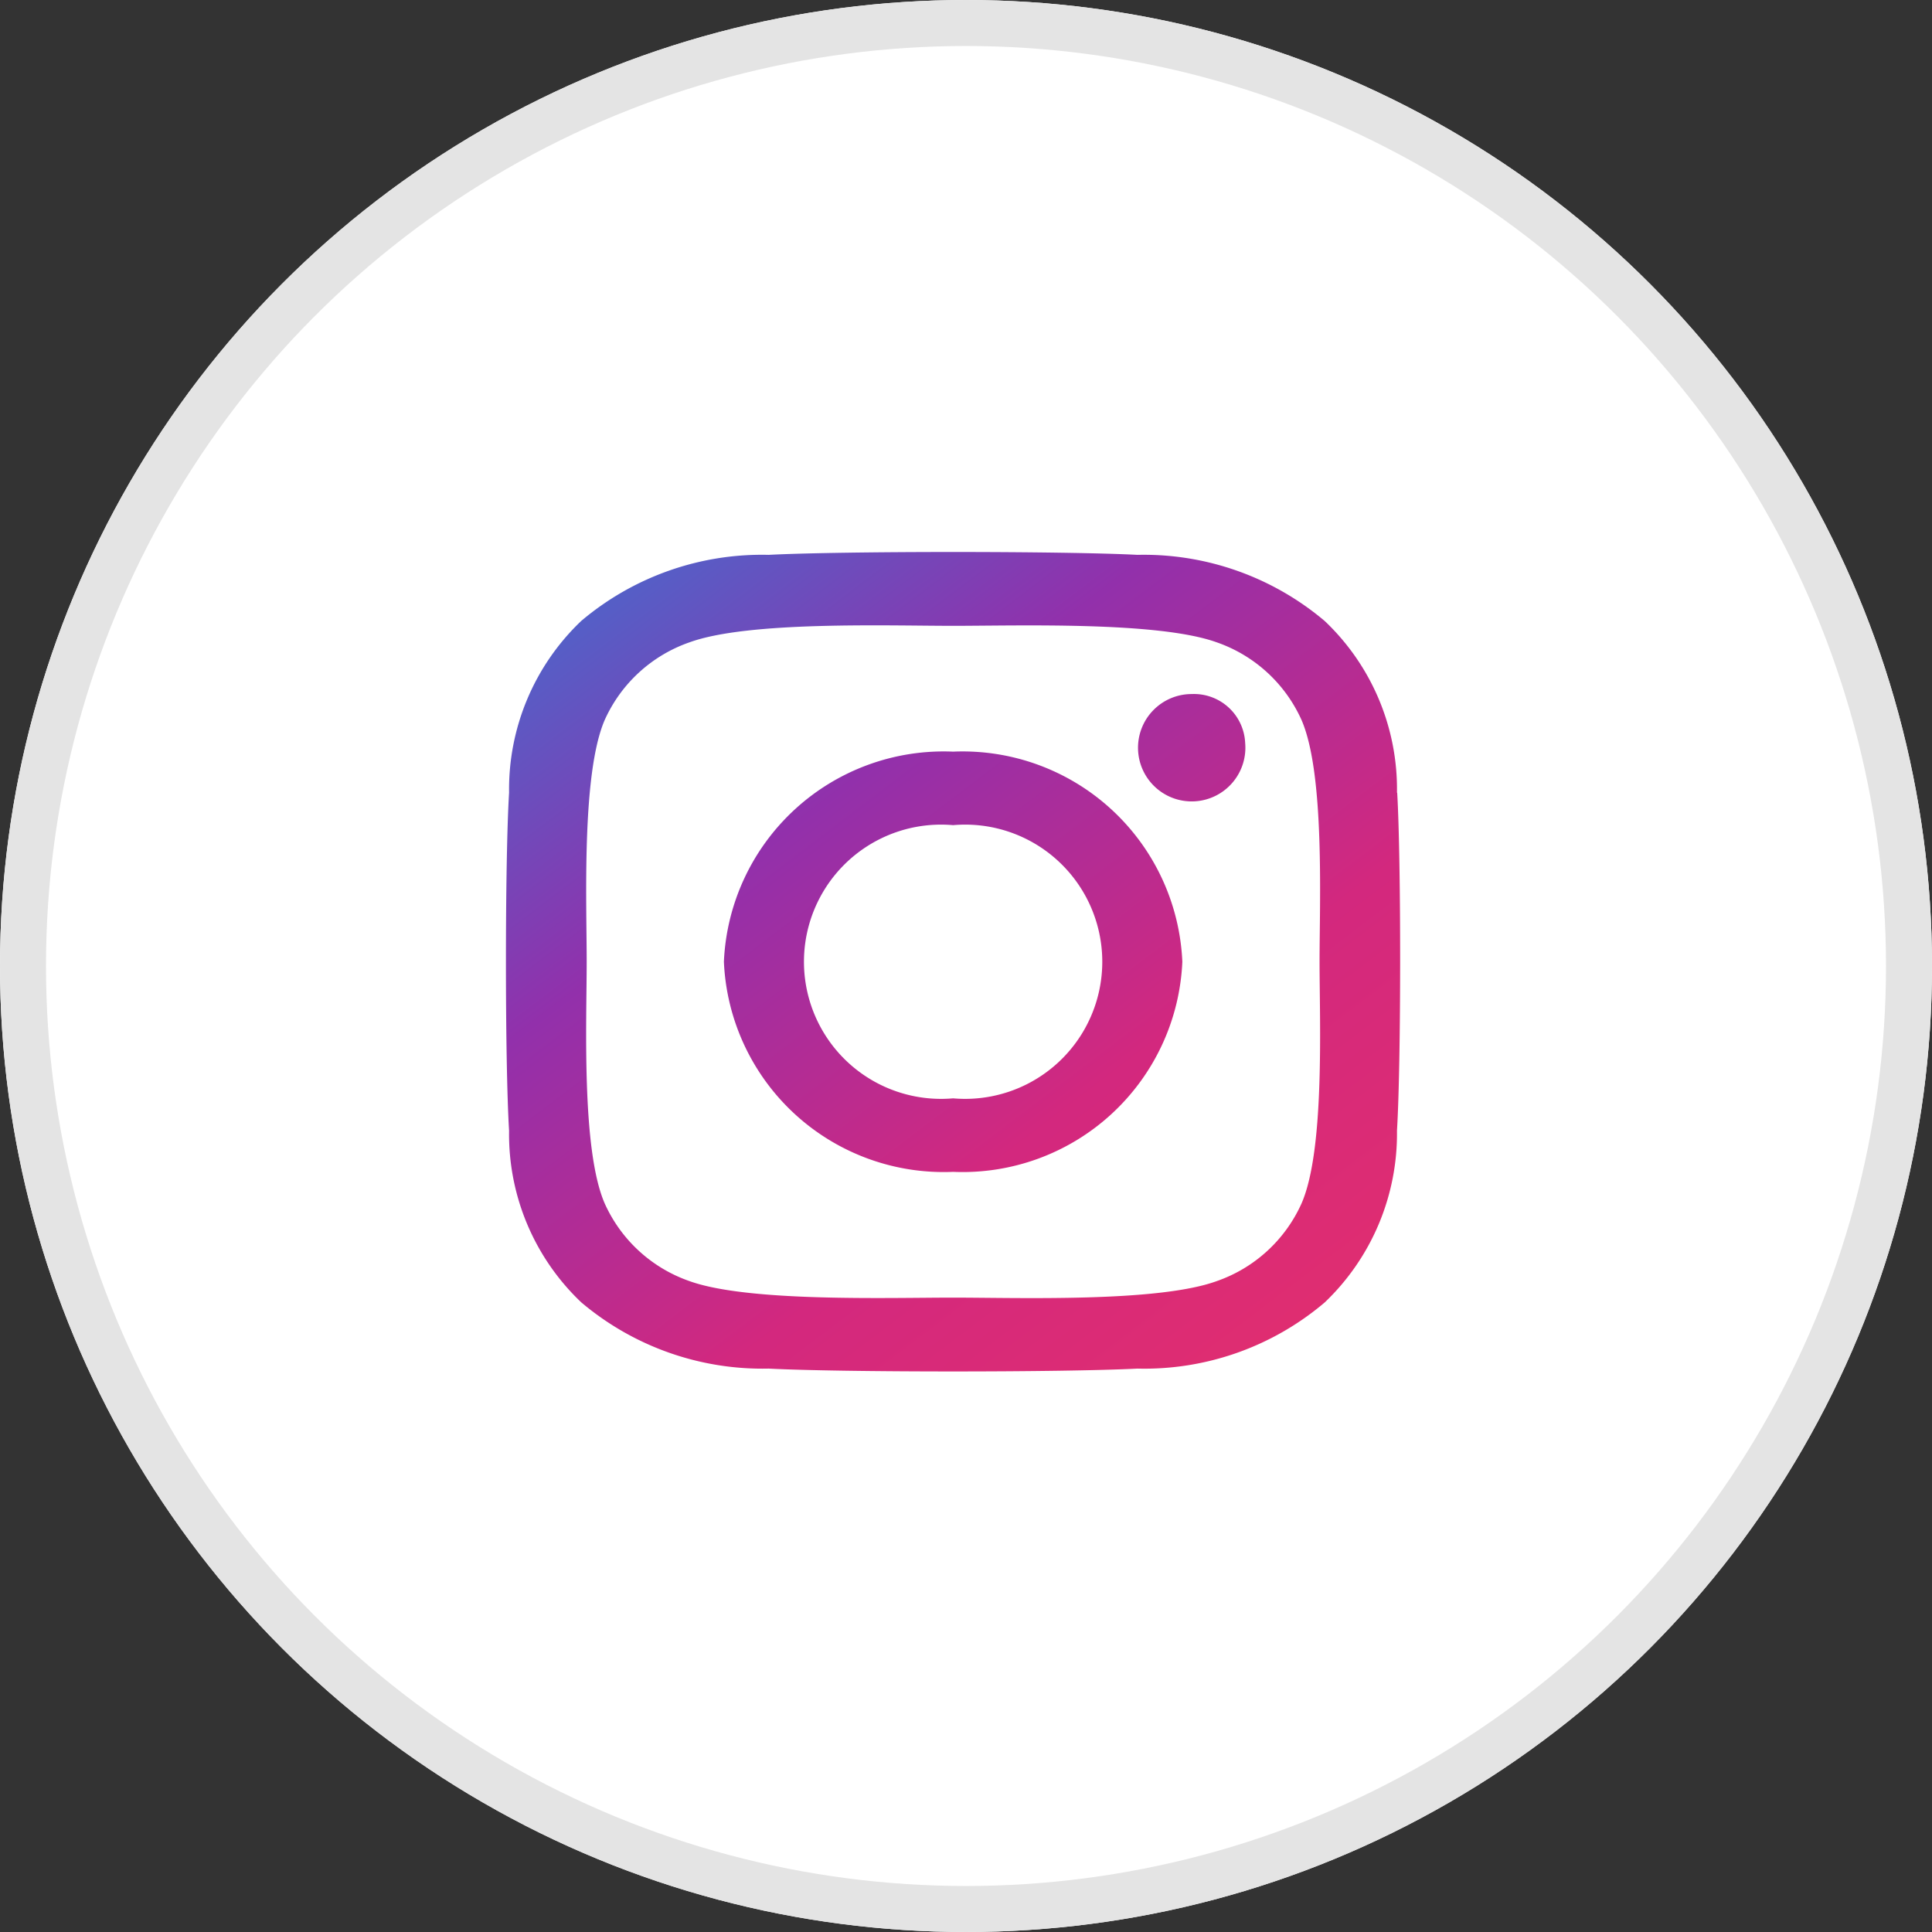
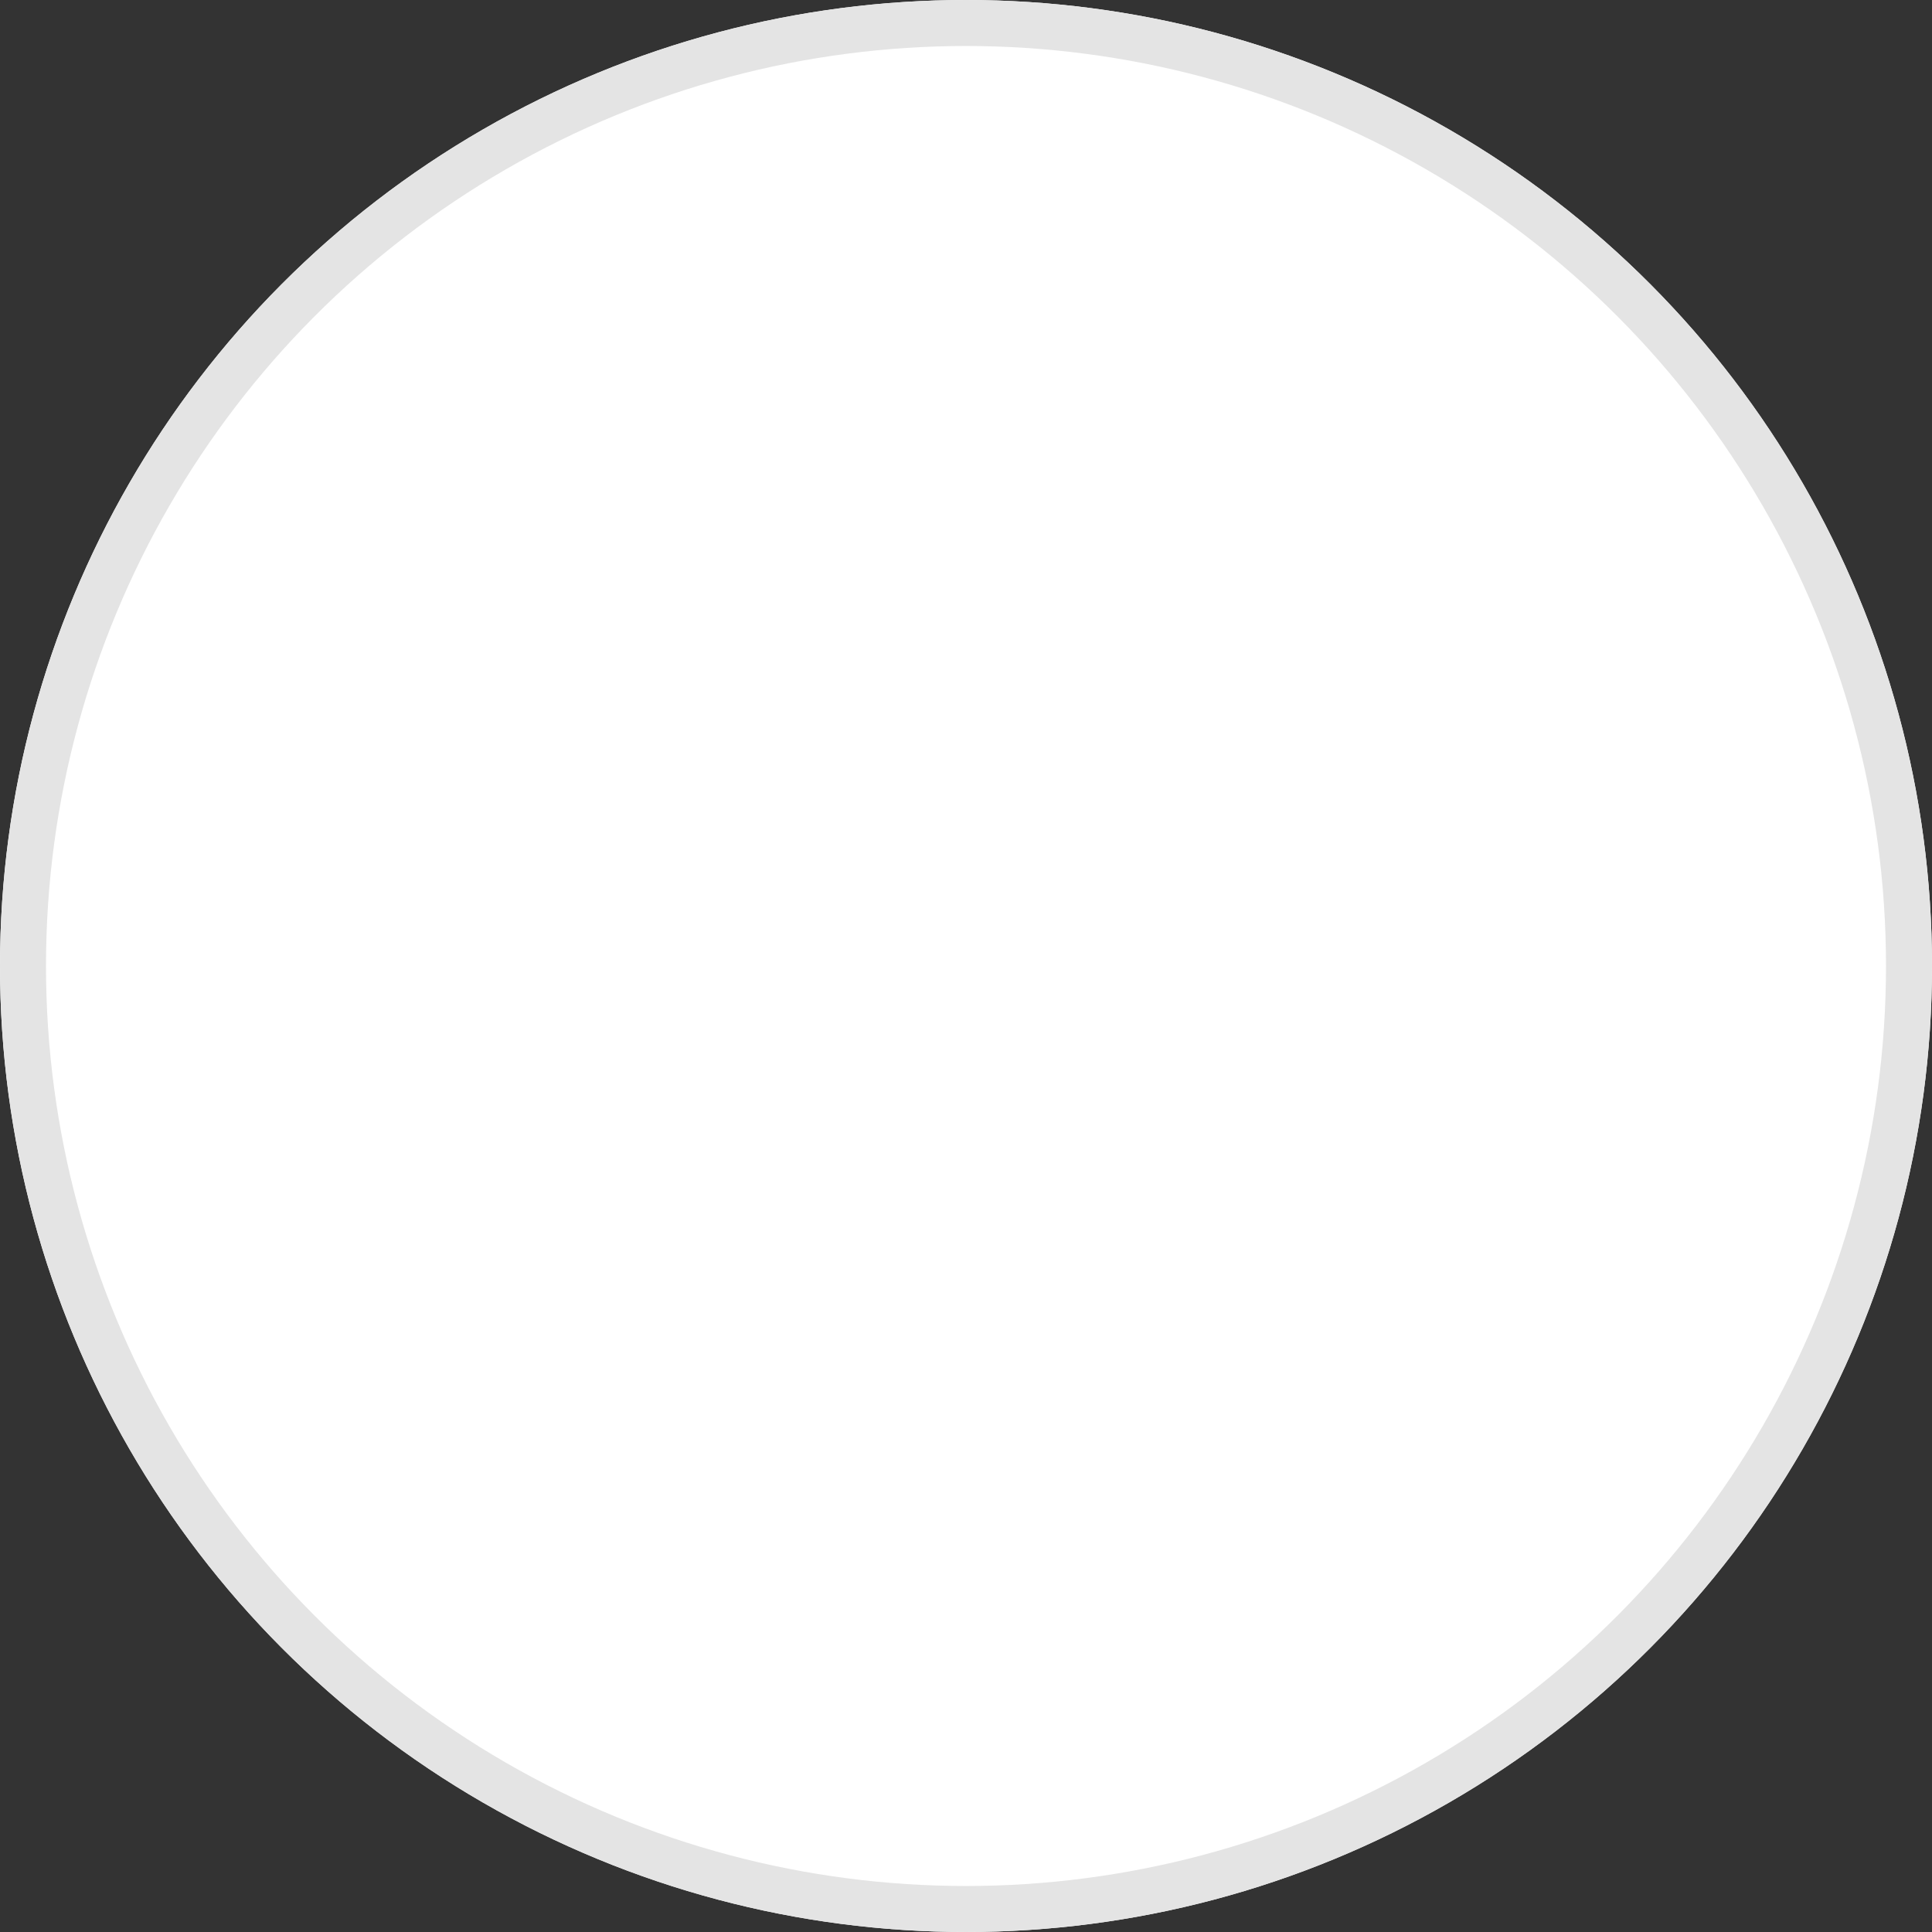
<svg xmlns="http://www.w3.org/2000/svg" width="42" height="42" viewBox="0 0 42 42">
  <rect x="0" y="0" width="42" height="42" fill="#333333" stroke="none" />
  <defs>
    <linearGradient id="linear-gradient" x1="0.156" x2="0.913" y2="0.917" gradientUnits="objectBoundingBox">
      <stop offset="0" stop-color="#5261c8" />
      <stop offset="0.305" stop-color="#9230ab" />
      <stop offset="0.695" stop-color="#d3287e" />
      <stop offset="1" stop-color="#df2d71" />
    </linearGradient>
  </defs>
  <g id="グループ_18215" data-name="グループ 18215" transform="translate(10208 -12034)">
    <g id="グループ_18216" data-name="グループ 18216">
      <g id="グループ_18200" data-name="グループ 18200" transform="translate(-10207.727 12034)">
        <g id="楕円形_1" data-name="楕円形 1" transform="translate(-0.273)" fill="#fff" stroke="#e4e4e4" stroke-width="1">
          <circle cx="21" cy="21" r="21" stroke="none" />
          <circle cx="21" cy="21" r="20.5" fill="none" />
        </g>
-         <path id="instagram-brands" d="M9.646,36.165a4.781,4.781,0,0,0-4.983,4.567A4.781,4.781,0,0,0,9.646,45.3a4.781,4.781,0,0,0,4.983-4.567A4.781,4.781,0,0,0,9.646,36.165Zm0,7.537a2.981,2.981,0,1,1,0-5.939,2.981,2.981,0,1,1,0,5.939Zm6.349-7.724a1.167,1.167,0,1,1-1.162-1.065A1.114,1.114,0,0,1,15.995,35.978Zm3.3,1.081a5.037,5.037,0,0,0-1.57-3.733,6.092,6.092,0,0,0-4.072-1.439c-1.6-.083-6.414-.083-8.018,0a6.084,6.084,0,0,0-4.072,1.435,5.053,5.053,0,0,0-1.57,3.733c-.091,1.471-.091,5.879,0,7.35a5.037,5.037,0,0,0,1.57,3.733,6.1,6.1,0,0,0,4.072,1.439c1.6.083,6.414.083,8.018,0a6.052,6.052,0,0,0,4.072-1.439,5.069,5.069,0,0,0,1.57-3.733C19.386,42.934,19.386,38.53,19.3,37.059Zm-2.073,8.924a3.156,3.156,0,0,1-1.847,1.693c-1.279.465-4.315.358-5.729.358s-4.454.1-5.729-.358A3.156,3.156,0,0,1,2.07,45.983c-.507-1.173-.39-3.955-.39-5.251s-.113-4.082.39-5.251a3.156,3.156,0,0,1,1.847-1.693c1.279-.465,4.315-.358,5.729-.358s4.454-.1,5.729.358a3.156,3.156,0,0,1,1.847,1.693c.507,1.173.39,3.955.39,5.251S17.73,44.815,17.222,45.983Z" transform="translate(10.801 -19.825)" fill="url(#linear-gradient)" />
      </g>
    </g>
  </g>
</svg>